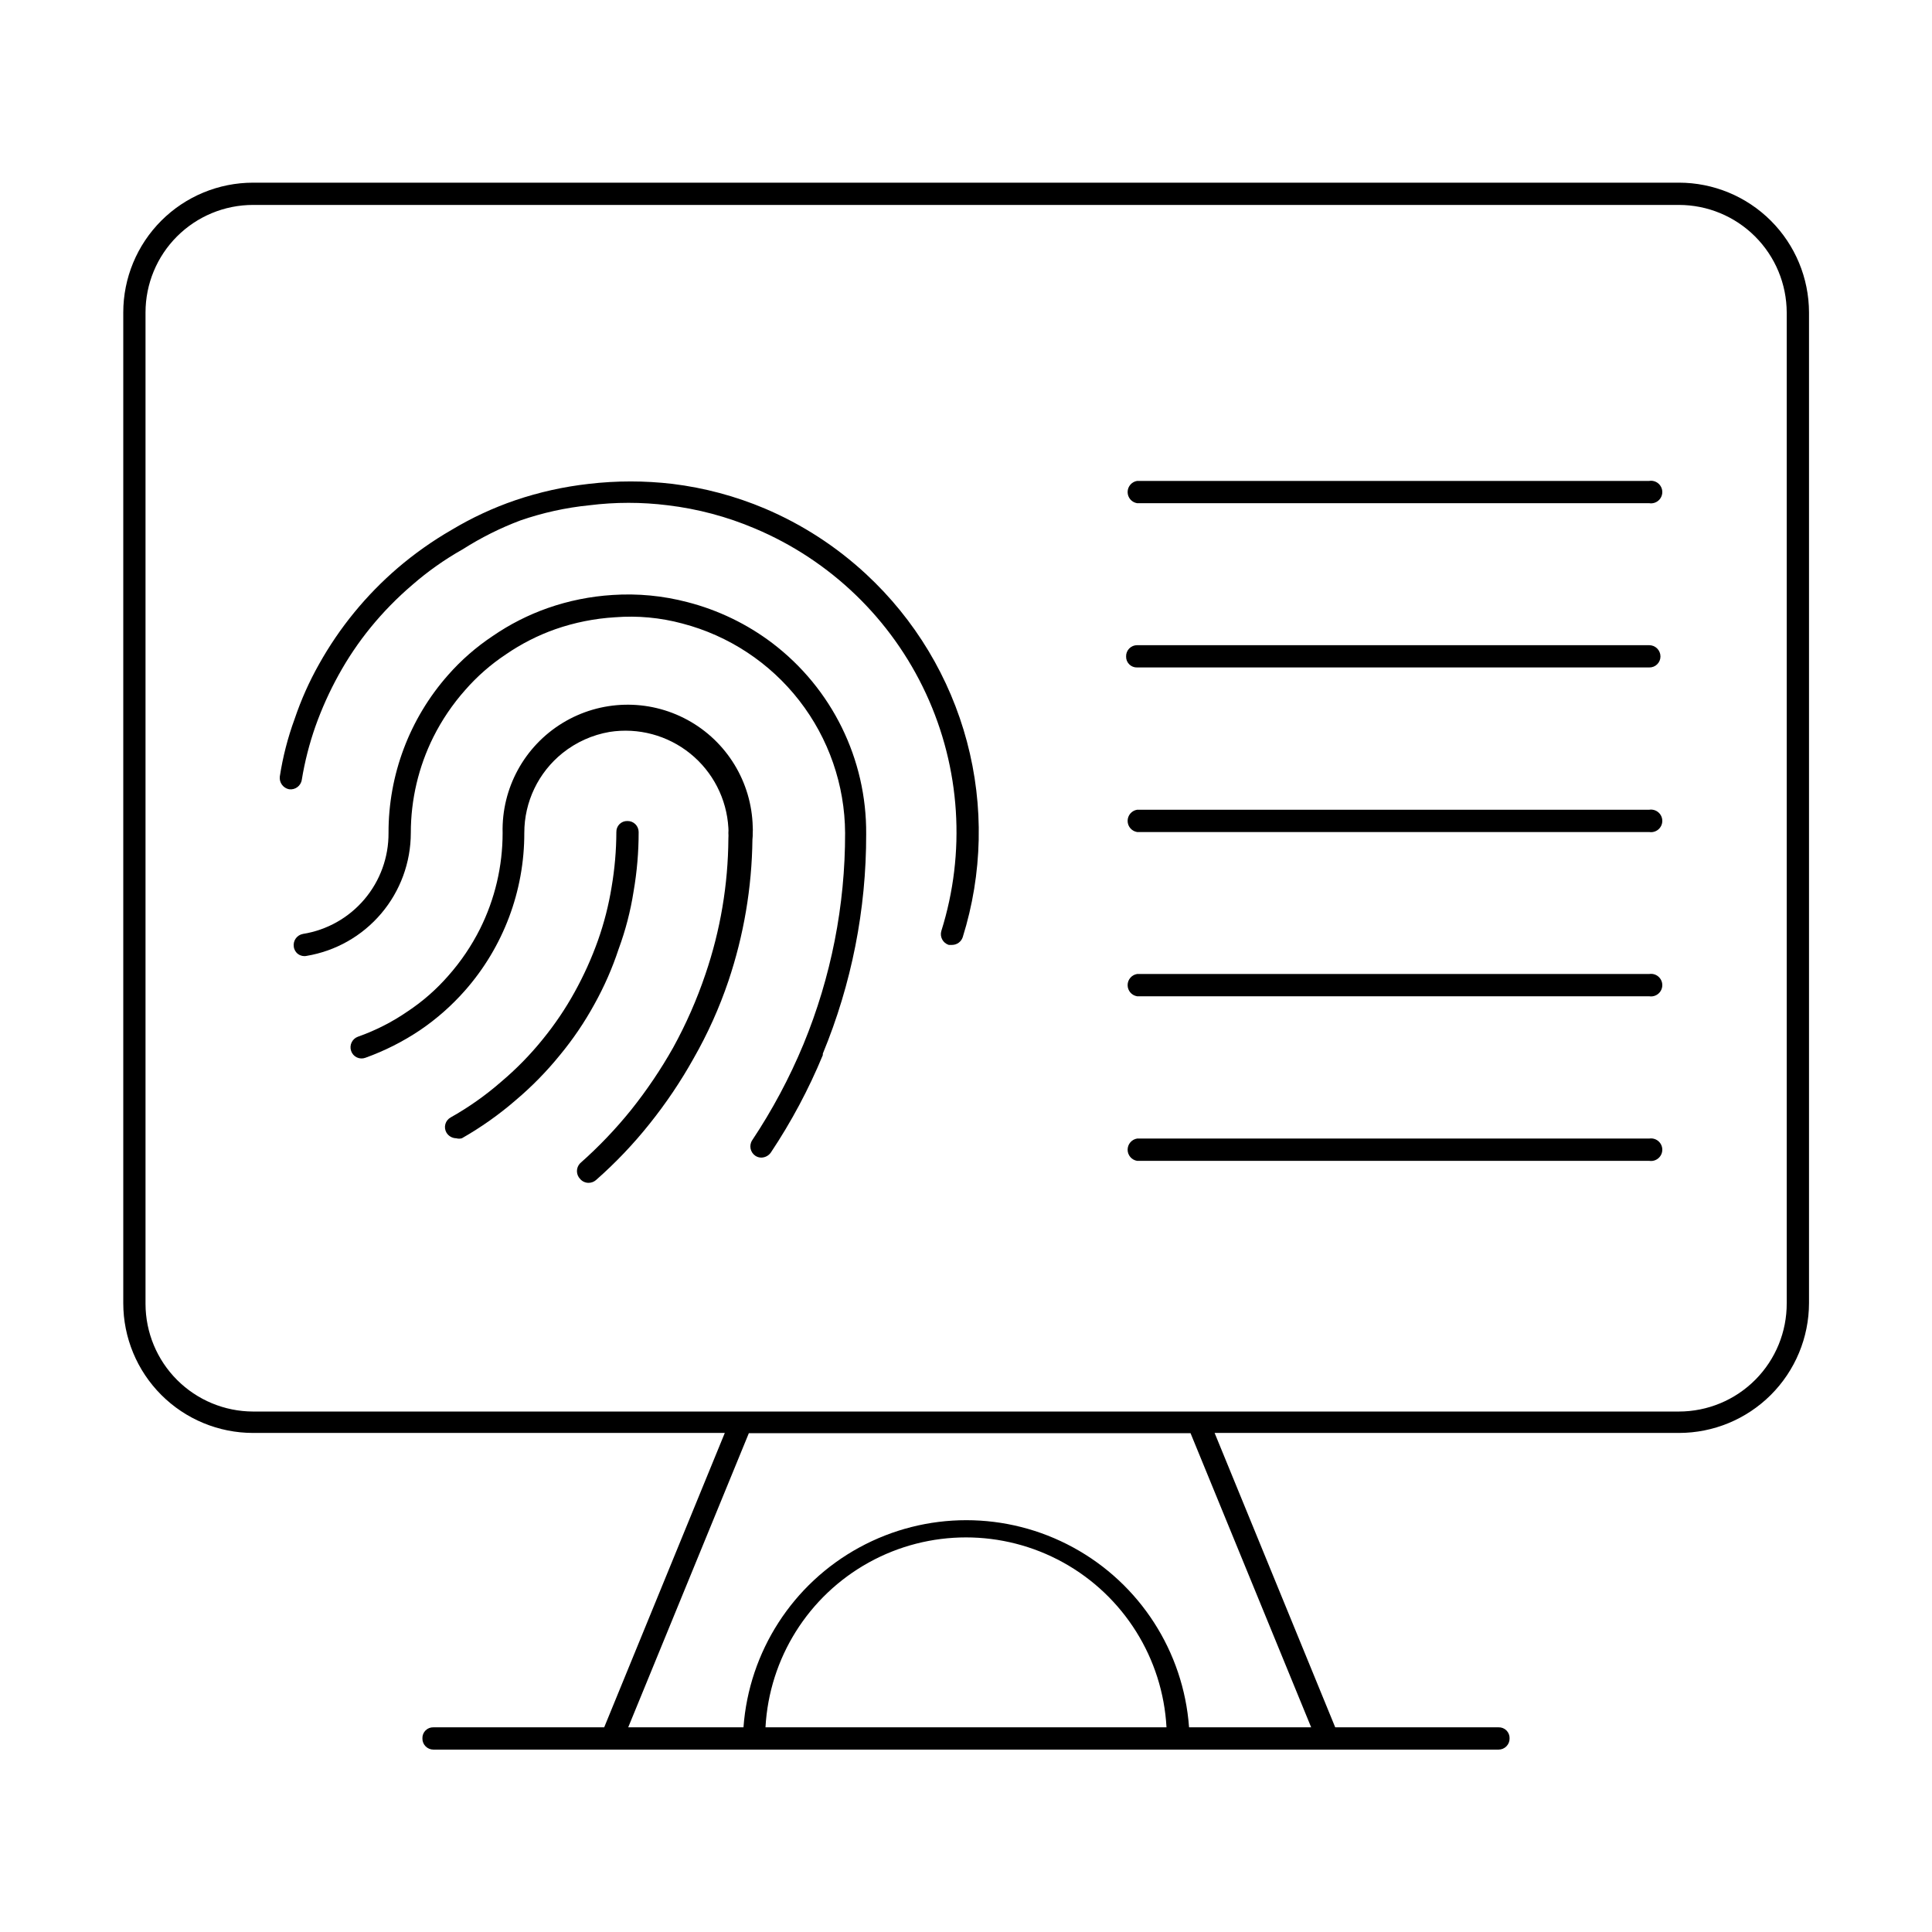
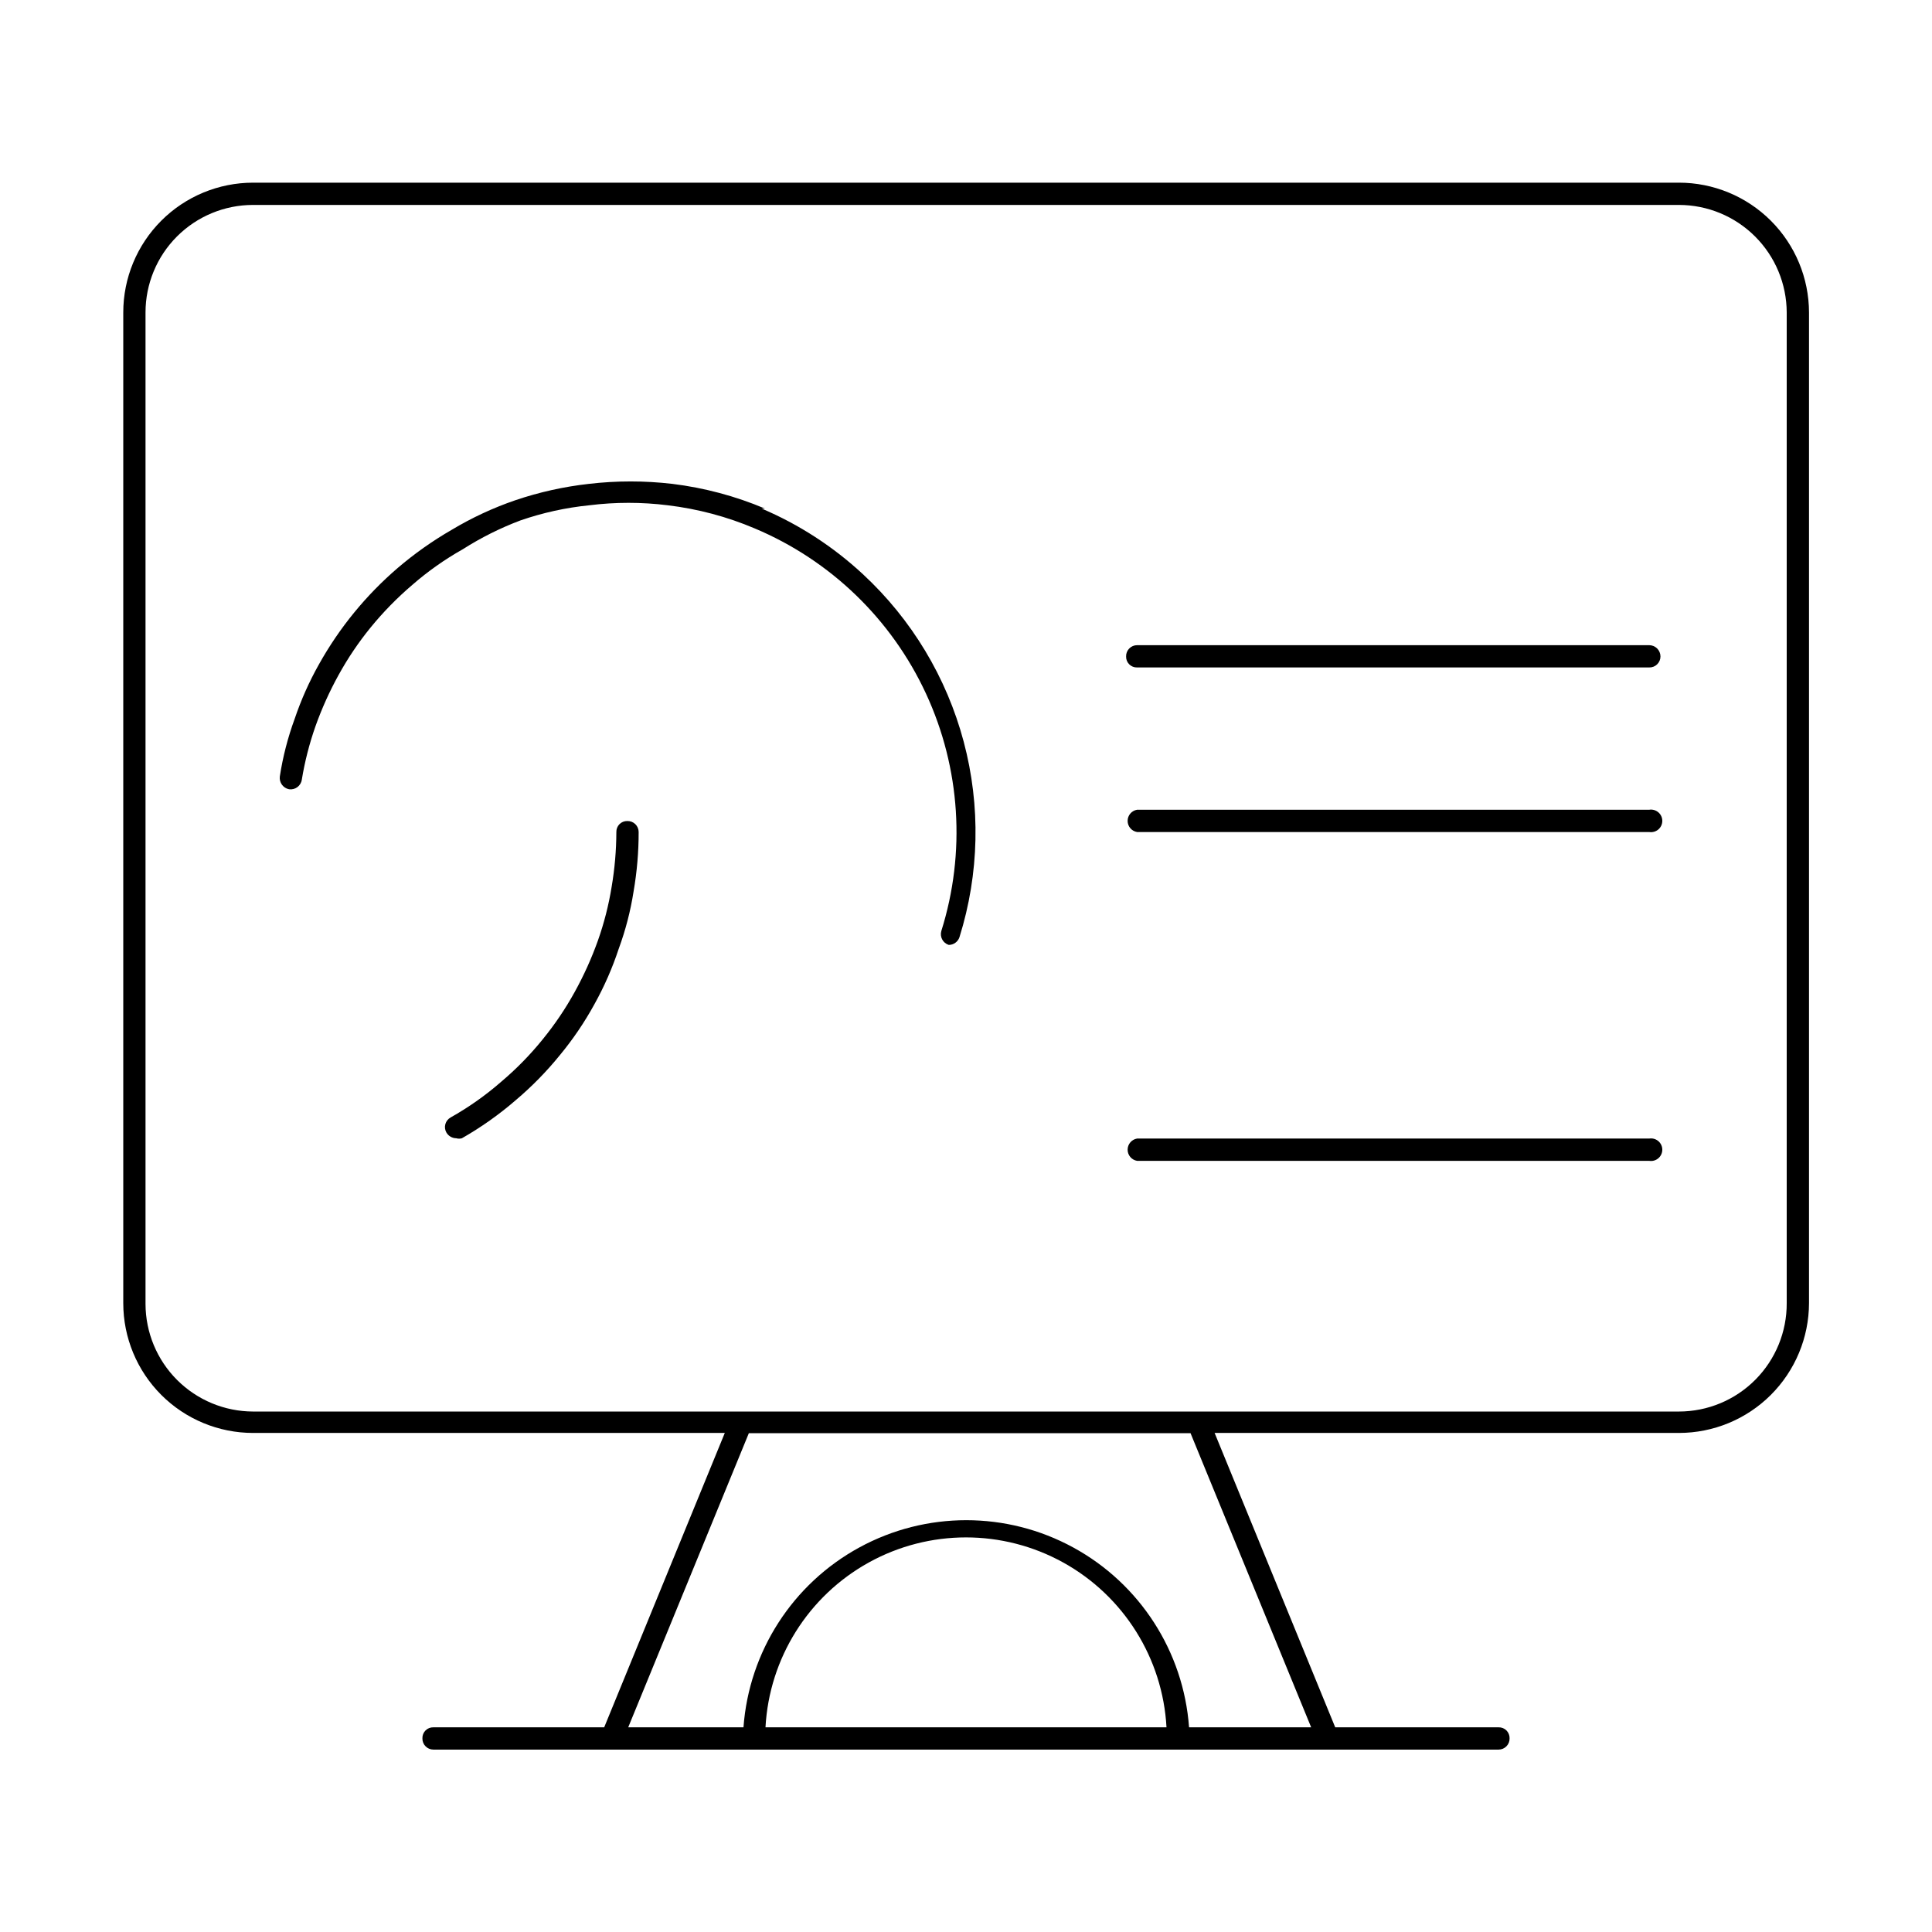
<svg xmlns="http://www.w3.org/2000/svg" fill="#000000" width="800px" height="800px" version="1.1" viewBox="144 144 512 512">
  <g>
    <path d="m588.93 192.41h-377.86c-9.125 0-17.875 3.625-24.324 10.074-6.453 6.453-10.078 15.203-10.078 24.324v262.54c0 9.121 3.625 17.871 10.078 24.324 6.449 6.449 15.199 10.074 24.324 10.074h125.01l-31.961 78.012h-45.266c-0.777-0.02-1.531 0.277-2.082 0.828-0.551 0.551-0.852 1.305-0.828 2.086-0.023 0.785 0.273 1.547 0.824 2.109 0.547 0.562 1.301 0.883 2.086 0.883h282.29c0.785 0 1.539-0.32 2.086-0.883 0.551-0.562 0.848-1.324 0.824-2.109 0.023-0.781-0.277-1.535-0.828-2.086-0.551-0.551-1.305-0.848-2.082-0.828h-43.297l-31.961-78.012h123.04c9.133 0 17.891-3.621 24.355-10.07 6.461-6.449 10.105-15.199 10.125-24.328v-262.54c-0.02-9.129-3.664-17.879-10.125-24.328-6.465-6.449-15.223-10.07-24.355-10.07zm-242.07 409.34h0.004c0.996-18.297 11.336-34.793 27.367-43.668 16.031-8.871 35.504-8.871 51.535 0 16.031 8.875 26.371 25.371 27.367 43.668zm112.25 0h0.004c-1.465-20.07-13.027-38.02-30.695-47.656-17.668-9.637-39.02-9.637-56.688 0-17.668 9.637-29.23 27.586-30.699 47.656h-30.543l31.961-77.934h117.06l31.961 77.934zm158.39-112.41c0.039 7.606-2.953 14.914-8.316 20.305-5.363 5.394-12.656 8.426-20.262 8.426h-377.86c-7.551-0.02-14.789-3.027-20.129-8.367-5.34-5.34-8.348-12.578-8.367-20.129v-262.77c0-7.555 3-14.805 8.344-20.148 5.348-5.344 12.594-8.348 20.152-8.348h377.86c7.566 0 14.824 3 20.18 8.344 5.356 5.34 8.375 12.59 8.398 20.152z" />
    <path d="m307.97 395.43c1.809-4.922 3.129-10.012 3.938-15.195 0.898-5.199 1.348-10.465 1.34-15.742 0-0.785-0.32-1.539-0.883-2.09-0.562-0.547-1.324-0.844-2.109-0.824-0.781-0.02-1.531 0.277-2.086 0.828-0.551 0.555-0.848 1.305-0.828 2.086-0.016 4.879-0.438 9.75-1.258 14.562-0.781 4.824-1.992 9.566-3.621 14.172-1.672 4.699-3.727 9.254-6.141 13.617-2.449 4.445-5.293 8.66-8.504 12.594-3.305 4.094-6.996 7.863-11.02 11.258-4.125 3.598-8.609 6.762-13.383 9.445-0.684 0.383-1.188 1.023-1.395 1.777-0.207 0.754-0.102 1.562 0.293 2.238 0.547 0.918 1.531 1.484 2.598 1.496 0.488 0.141 1.008 0.141 1.496 0 5.066-2.887 9.84-6.262 14.25-10.078 4.273-3.609 8.203-7.617 11.727-11.965 3.465-4.188 6.519-8.695 9.133-13.461 2.613-4.691 4.773-9.621 6.453-14.719z" />
-     <path d="m343.48 364.73c0.039-0.551 0.039-1.102 0-1.652-0.293-11.84-6.883-22.621-17.285-28.289-10.402-5.664-23.035-5.348-33.141 0.828-10.105 6.176-16.152 17.273-15.855 29.113 0.004 8.824-2.043 17.531-5.984 25.43-2.254 4.492-5.086 8.676-8.422 12.438-3.156 3.617-6.785 6.793-10.785 9.445-4.066 2.801-8.488 5.051-13.145 6.691-1.535 0.555-2.34 2.234-1.812 3.777 0.25 0.75 0.793 1.367 1.504 1.707 0.715 0.344 1.535 0.379 2.277 0.105 5.109-1.836 9.973-4.293 14.484-7.32 4.387-2.977 8.379-6.496 11.887-10.473 10.176-11.539 15.777-26.41 15.742-41.801-0.012-8.234 3.727-16.027 10.156-21.176 3.606-2.879 7.887-4.805 12.438-5.586 7.617-1.191 15.379 0.891 21.379 5.734 5.996 4.844 9.668 11.996 10.109 19.691 0.035 0.445 0.035 0.891 0 1.336 0.035 0.5 0.035 1 0 1.496-0.074 12.215-2.121 24.336-6.062 35.898-2.277 6.746-5.148 13.281-8.582 19.523-3.258 5.766-6.969 11.27-11.098 16.449-4.106 5.098-8.633 9.84-13.539 14.172-1.133 1.16-1.133 3.012 0 4.172 0.551 0.645 1.355 1.02 2.203 1.023 0.719 0.008 1.418-0.242 1.969-0.711 5.18-4.551 9.949-9.559 14.246-14.953 4.356-5.441 8.254-11.234 11.652-17.32 3.723-6.508 6.805-13.363 9.211-20.469 4.074-12.105 6.227-24.773 6.375-37.547 0.066-0.574 0.094-1.156 0.078-1.734z" />
-     <path d="m348.67 314.43c-6.711-5.078-14.363-8.77-22.512-10.863-6.469-1.695-13.168-2.336-19.84-1.891-5.852 0.363-11.625 1.527-17.16 3.465-5.16 1.812-10.055 4.301-14.562 7.398-4.402 2.926-8.402 6.418-11.887 10.391-10.18 11.543-15.781 26.414-15.746 41.801 0.043 6.438-2.219 12.672-6.379 17.582-4.156 4.91-9.938 8.168-16.289 9.184-1.598 0.281-2.68 1.781-2.441 3.387 0.094 0.785 0.512 1.5 1.156 1.961 0.645 0.465 1.449 0.637 2.227 0.477 7.719-1.285 14.73-5.262 19.789-11.23s7.836-13.535 7.844-21.359c-0.004-8.824 2.043-17.527 5.981-25.426 2.254-4.496 5.086-8.676 8.426-12.438 3.156-3.617 6.781-6.793 10.785-9.445 4.066-2.801 8.488-5.051 13.145-6.691 5.078-1.766 10.379-2.824 15.746-3.148 6.004-0.473 12.047 0.086 17.867 1.652 12.301 3.207 23.195 10.387 30.996 20.422 7.801 10.035 12.07 22.367 12.145 35.074 0.035 19.199-3.711 38.219-11.023 55.973-3.699 8.922-8.262 17.465-13.617 25.504-0.871 1.375-0.488 3.191 0.867 4.094 0.465 0.309 1.012 0.473 1.574 0.473 1.004-0.02 1.941-0.516 2.519-1.34 5.422-8.133 10.039-16.781 13.773-25.82v-0.395 0.004c7.625-18.445 11.531-38.219 11.492-58.176 0.152-19.852-9.066-38.609-24.875-50.617z" />
-     <path d="m346.7 278.77c-7.816-3.301-16.055-5.5-24.48-6.535-7.375-0.863-14.824-0.863-22.199 0-6.617 0.742-13.137 2.191-19.445 4.332-5.902 2.019-11.574 4.66-16.922 7.871-5.051 2.914-9.82 6.289-14.25 10.074-8.398 7.211-15.461 15.844-20.859 25.508-2.602 4.613-4.762 9.465-6.457 14.484-1.816 4.945-3.133 10.062-3.934 15.27-0.199 1.594 0.867 3.07 2.438 3.387 1.629 0.234 3.144-0.891 3.387-2.519 0.789-4.82 2-9.562 3.621-14.168 1.672-4.699 3.727-9.254 6.141-13.621 2.449-4.445 5.293-8.66 8.5-12.594 3.328-4.074 7.019-7.844 11.023-11.258 4.125-3.598 8.609-6.762 13.379-9.445 4.812-3.066 9.934-5.629 15.273-7.637 5.91-2.043 12.039-3.391 18.262-4.016 6.902-0.863 13.883-0.863 20.785 0 7.938 0.949 15.703 3.016 23.062 6.141 20.047 8.43 36.223 24.035 45.367 43.766 9.141 19.727 10.594 42.16 4.07 62.902-0.461 1.562 0.414 3.207 1.969 3.699h0.867-0.004c1.289-0.004 2.43-0.828 2.836-2.047 5.262-16.812 5.652-34.773 1.125-51.801-4.527-17.023-13.789-32.418-26.711-44.395-7.871-7.312-16.953-13.199-26.844-17.398z" />
-     <path d="m581.05 271.45h-135.71c-1.445 0.234-2.508 1.484-2.508 2.949 0 1.469 1.062 2.719 2.508 2.953h135.71c0.867 0.145 1.75-0.102 2.422-0.672 0.668-0.566 1.055-1.402 1.055-2.281 0-0.875-0.387-1.711-1.055-2.277-0.672-0.57-1.555-0.816-2.422-0.672z" />
+     <path d="m346.7 278.77c-7.816-3.301-16.055-5.5-24.48-6.535-7.375-0.863-14.824-0.863-22.199 0-6.617 0.742-13.137 2.191-19.445 4.332-5.902 2.019-11.574 4.66-16.922 7.871-5.051 2.914-9.82 6.289-14.25 10.074-8.398 7.211-15.461 15.844-20.859 25.508-2.602 4.613-4.762 9.465-6.457 14.484-1.816 4.945-3.133 10.062-3.934 15.27-0.199 1.594 0.867 3.07 2.438 3.387 1.629 0.234 3.144-0.891 3.387-2.519 0.789-4.82 2-9.562 3.621-14.168 1.672-4.699 3.727-9.254 6.141-13.621 2.449-4.445 5.293-8.66 8.5-12.594 3.328-4.074 7.019-7.844 11.023-11.258 4.125-3.598 8.609-6.762 13.379-9.445 4.812-3.066 9.934-5.629 15.273-7.637 5.91-2.043 12.039-3.391 18.262-4.016 6.902-0.863 13.883-0.863 20.785 0 7.938 0.949 15.703 3.016 23.062 6.141 20.047 8.43 36.223 24.035 45.367 43.766 9.141 19.727 10.594 42.16 4.07 62.902-0.461 1.562 0.414 3.207 1.969 3.699c1.289-0.004 2.43-0.828 2.836-2.047 5.262-16.812 5.652-34.773 1.125-51.801-4.527-17.023-13.789-32.418-26.711-44.395-7.871-7.312-16.953-13.199-26.844-17.398z" />
    <path d="m581.05 314.98h-135.71c-0.785 0-1.539 0.316-2.086 0.883-0.551 0.562-0.848 1.324-0.824 2.109-0.023 0.777 0.277 1.531 0.828 2.082 0.551 0.551 1.305 0.852 2.082 0.828h135.71c0.785 0.023 1.547-0.273 2.109-0.824 0.566-0.547 0.883-1.301 0.883-2.086 0-0.793-0.316-1.555-0.875-2.117-0.562-0.559-1.324-0.875-2.117-0.875z" />
    <path d="m581.05 358.59h-135.71c-1.445 0.238-2.508 1.488-2.508 2.953 0 1.465 1.062 2.715 2.508 2.953h135.71c0.867 0.141 1.75-0.105 2.422-0.672 0.668-0.57 1.055-1.402 1.055-2.281 0-0.879-0.387-1.711-1.055-2.277-0.672-0.57-1.555-0.816-2.422-0.676z" />
-     <path d="m581.05 402.12h-135.71c-1.445 0.234-2.508 1.484-2.508 2.949 0 1.469 1.062 2.719 2.508 2.953h135.71c0.867 0.141 1.75-0.102 2.422-0.672 0.668-0.566 1.055-1.402 1.055-2.281 0-0.875-0.387-1.711-1.055-2.277-0.672-0.57-1.555-0.816-2.422-0.672z" />
    <path d="m581.05 445.73h-135.71c-1.445 0.238-2.508 1.488-2.508 2.953s1.062 2.715 2.508 2.953h135.71c0.867 0.141 1.75-0.105 2.422-0.676 0.668-0.566 1.055-1.398 1.055-2.277s-0.387-1.711-1.055-2.281c-0.672-0.566-1.555-0.812-2.422-0.672z" />
  </g>
</svg>